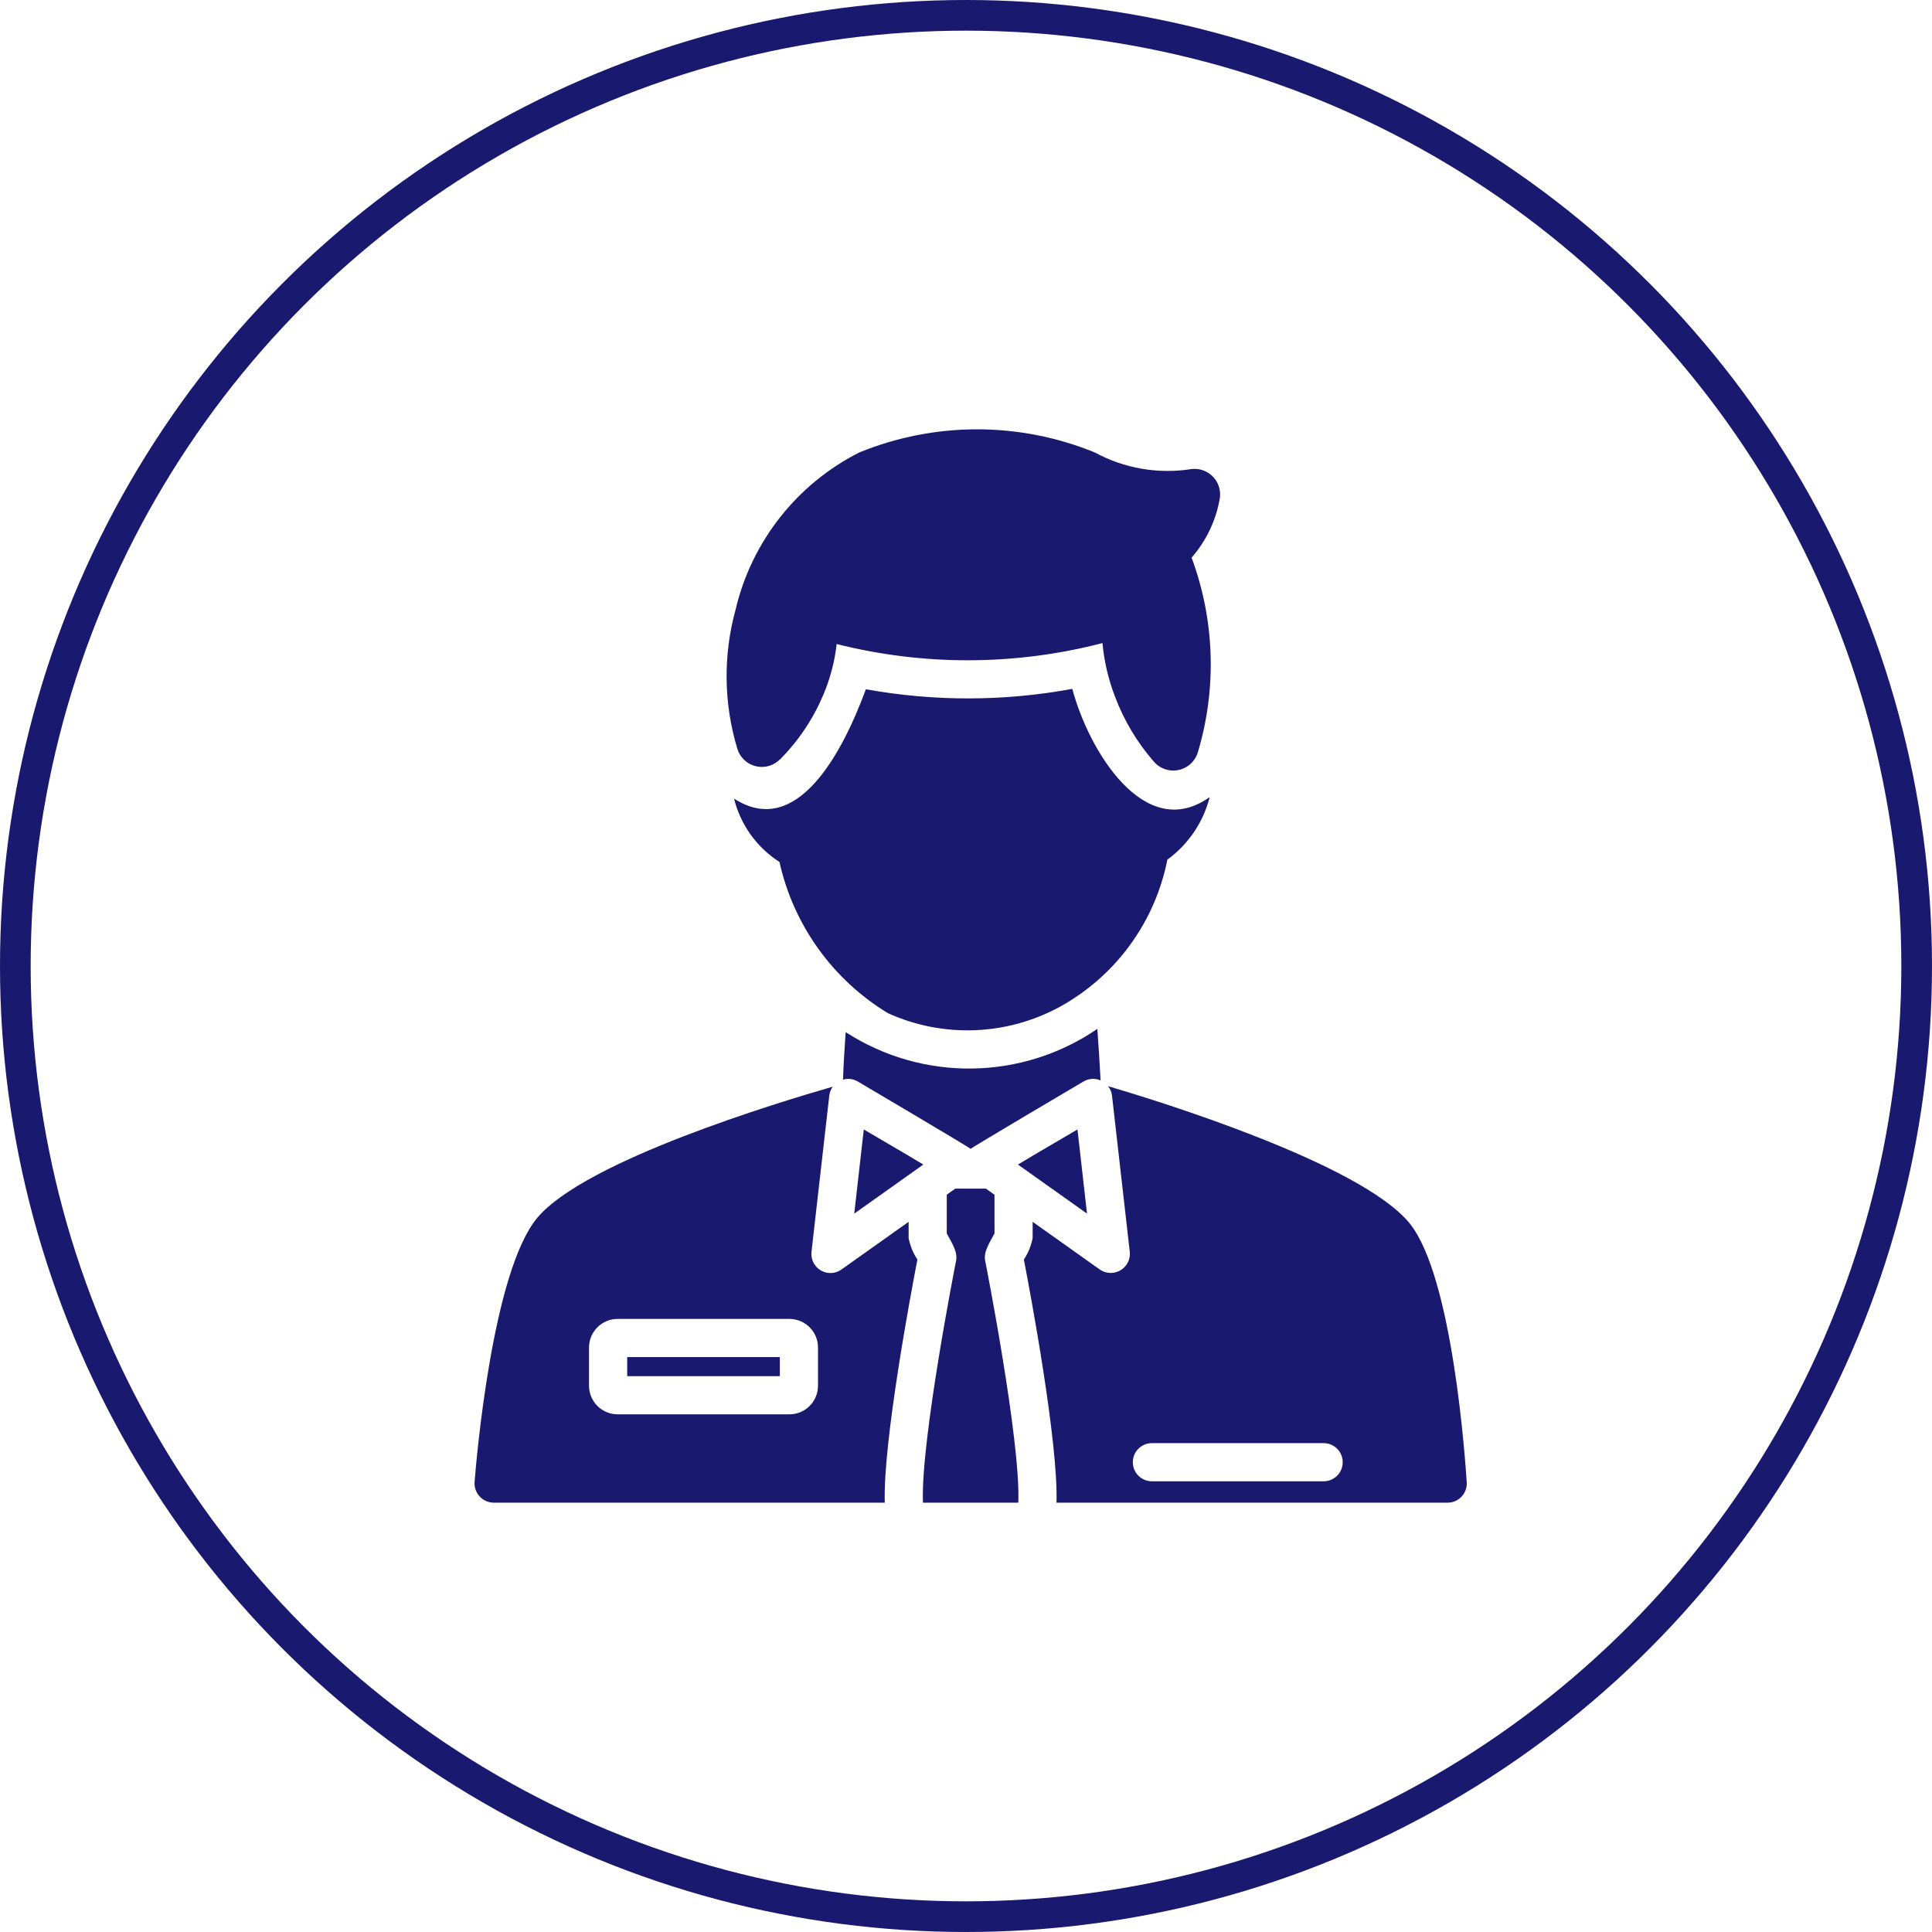
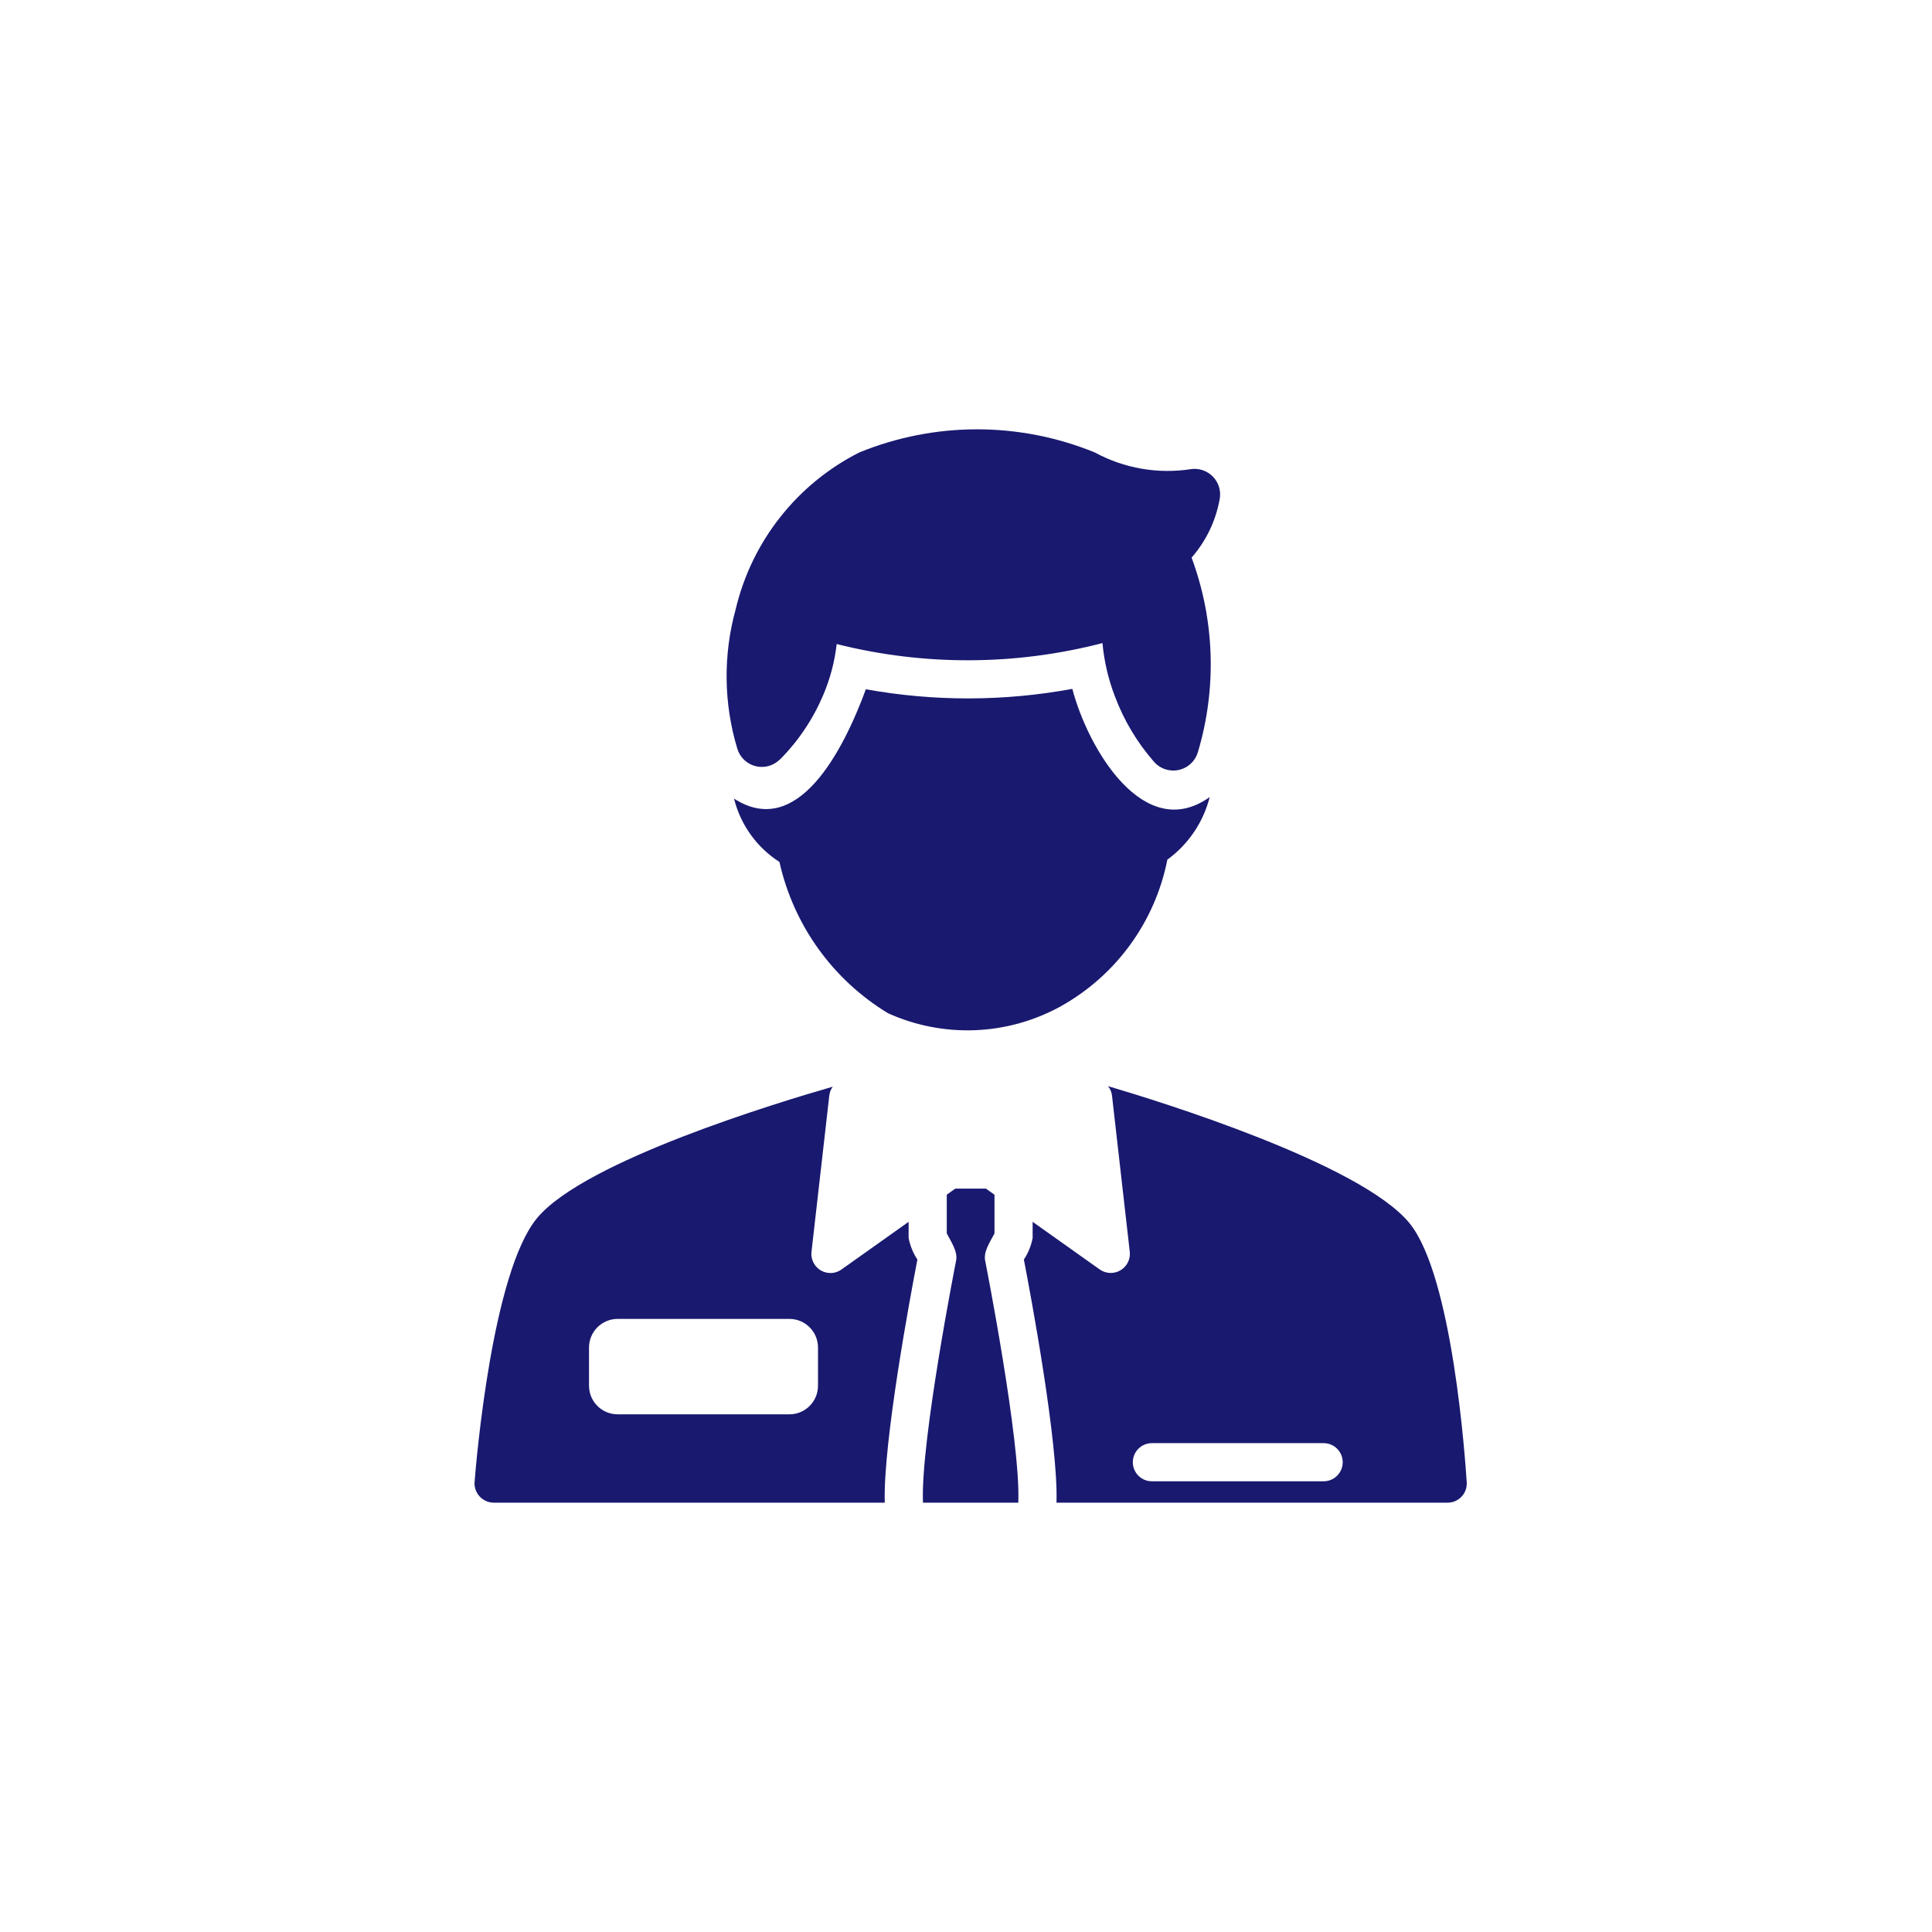
<svg xmlns="http://www.w3.org/2000/svg" width="63" height="63" viewBox="0 0 63 63" fill="none">
-   <circle cx="31.5" cy="31.5" r="31" stroke="#191970" />
  <path d="M38.856 18.183C39.612 20.22 39.684 22.447 39.061 24.529C38.929 24.972 38.463 25.224 38.02 25.091C37.866 25.045 37.729 24.956 37.624 24.834C37.077 24.206 36.647 23.486 36.355 22.706C36.141 22.149 36.005 21.565 35.95 20.97C33.11 21.707 30.129 21.718 27.283 21.001C27.218 21.571 27.072 22.128 26.848 22.656C26.517 23.44 26.04 24.154 25.442 24.759H25.436C25.113 25.087 24.585 25.092 24.257 24.769C24.156 24.67 24.082 24.547 24.042 24.411C23.597 22.936 23.578 21.366 23.986 19.881C24.508 17.661 25.983 15.785 28.018 14.755C30.48 13.748 33.239 13.748 35.702 14.755C36.663 15.276 37.769 15.466 38.85 15.296C39.306 15.239 39.723 15.563 39.78 16.019C39.789 16.095 39.788 16.172 39.777 16.248C39.654 16.965 39.336 17.635 38.856 18.183Z" fill="#191970" />
  <path d="M28.235 22.476C30.462 22.878 32.742 22.874 34.967 22.463C35.49 24.448 37.321 27.51 39.447 25.991C39.239 26.812 38.75 27.533 38.066 28.032C37.664 30.07 36.382 31.826 34.563 32.829C32.831 33.774 30.756 33.853 28.957 33.04C27.154 31.947 25.875 30.165 25.417 28.107C24.677 27.633 24.147 26.894 23.936 26.041C26 27.379 27.489 24.501 28.235 22.476Z" fill="#191970" />
-   <path d="M35.889 35.231C35.707 35.152 35.498 35.166 35.328 35.268C35.271 35.302 31.693 37.412 31.651 37.464C31.61 37.412 28.032 35.302 27.974 35.268C27.828 35.18 27.652 35.157 27.489 35.206C27.508 34.689 27.539 34.179 27.576 33.656C30.083 35.278 33.318 35.236 35.783 33.551C35.826 34.111 35.857 34.677 35.889 35.231Z" fill="#191970" />
  <path d="M45.961 39.885C44.362 37.931 37.736 35.891 36.131 35.418C36.206 35.508 36.251 35.618 36.262 35.735L36.84 40.818C36.877 41.161 36.63 41.468 36.287 41.505C36.137 41.522 35.987 41.483 35.863 41.397L33.673 39.842V40.37C33.625 40.621 33.528 40.86 33.387 41.073C33.599 42.162 34.513 47.046 34.451 49H47.206C47.55 49 47.829 48.721 47.829 48.377C47.829 48.364 47.829 48.352 47.828 48.34C47.784 47.656 47.374 41.615 45.961 39.885ZM43.162 48.303H37.562C37.218 48.303 36.94 48.025 36.94 47.681C36.94 47.337 37.218 47.059 37.562 47.059H43.162C43.505 47.059 43.784 47.337 43.784 47.681C43.784 48.025 43.505 48.303 43.162 48.303ZM29.915 41.073C29.774 40.86 29.677 40.621 29.629 40.37V39.842L27.439 41.397C27.159 41.596 26.771 41.529 26.573 41.249C26.484 41.124 26.445 40.971 26.462 40.818L27.041 35.735C27.052 35.627 27.09 35.525 27.153 35.436C25.404 35.94 19.083 37.844 17.521 39.711C16.053 41.459 15.53 47.631 15.475 48.328C15.452 48.676 15.716 48.977 16.065 48.999C16.075 48.999 16.086 49 16.097 49H28.851C28.789 47.046 29.704 42.162 29.915 41.073ZM26.674 45.186C26.674 45.701 26.258 46.119 25.743 46.119C25.742 46.119 25.741 46.119 25.741 46.119H20.141C19.626 46.12 19.208 45.703 19.207 45.188C19.207 45.188 19.207 45.187 19.207 45.186V43.942C19.207 43.427 19.624 43.009 20.138 43.008C20.139 43.008 20.14 43.008 20.141 43.008H25.741C26.255 43.008 26.673 43.424 26.674 43.939C26.674 43.94 26.674 43.941 26.674 43.942V45.186Z" fill="#191970" />
-   <path d="M35.135 36.83C33.331 37.888 33.711 37.664 33.194 37.975C33.518 38.205 34.414 38.84 35.446 39.574C35.341 38.647 35.403 39.207 35.135 36.83Z" fill="#191970" />
  <path d="M32.124 41.105C32.068 40.812 32.279 40.507 32.429 40.221V38.958C32.248 38.827 32.31 38.871 32.149 38.759H31.153C30.991 38.871 31.054 38.827 30.873 38.958V40.221C31.023 40.507 31.234 40.812 31.178 41.105C31.166 41.16 30.021 46.978 30.096 48.975V49H33.206V48.975C33.281 46.978 32.136 41.16 32.124 41.105Z" fill="#191970" />
-   <path d="M28.167 36.83C27.899 39.207 27.962 38.647 27.856 39.574C28.895 38.834 29.81 38.187 30.108 37.975C29.592 37.664 29.971 37.888 28.167 36.83Z" fill="#191970" />
-   <path d="M20.452 44.253H25.43V44.875H20.452V44.253Z" fill="#191970" />
</svg>